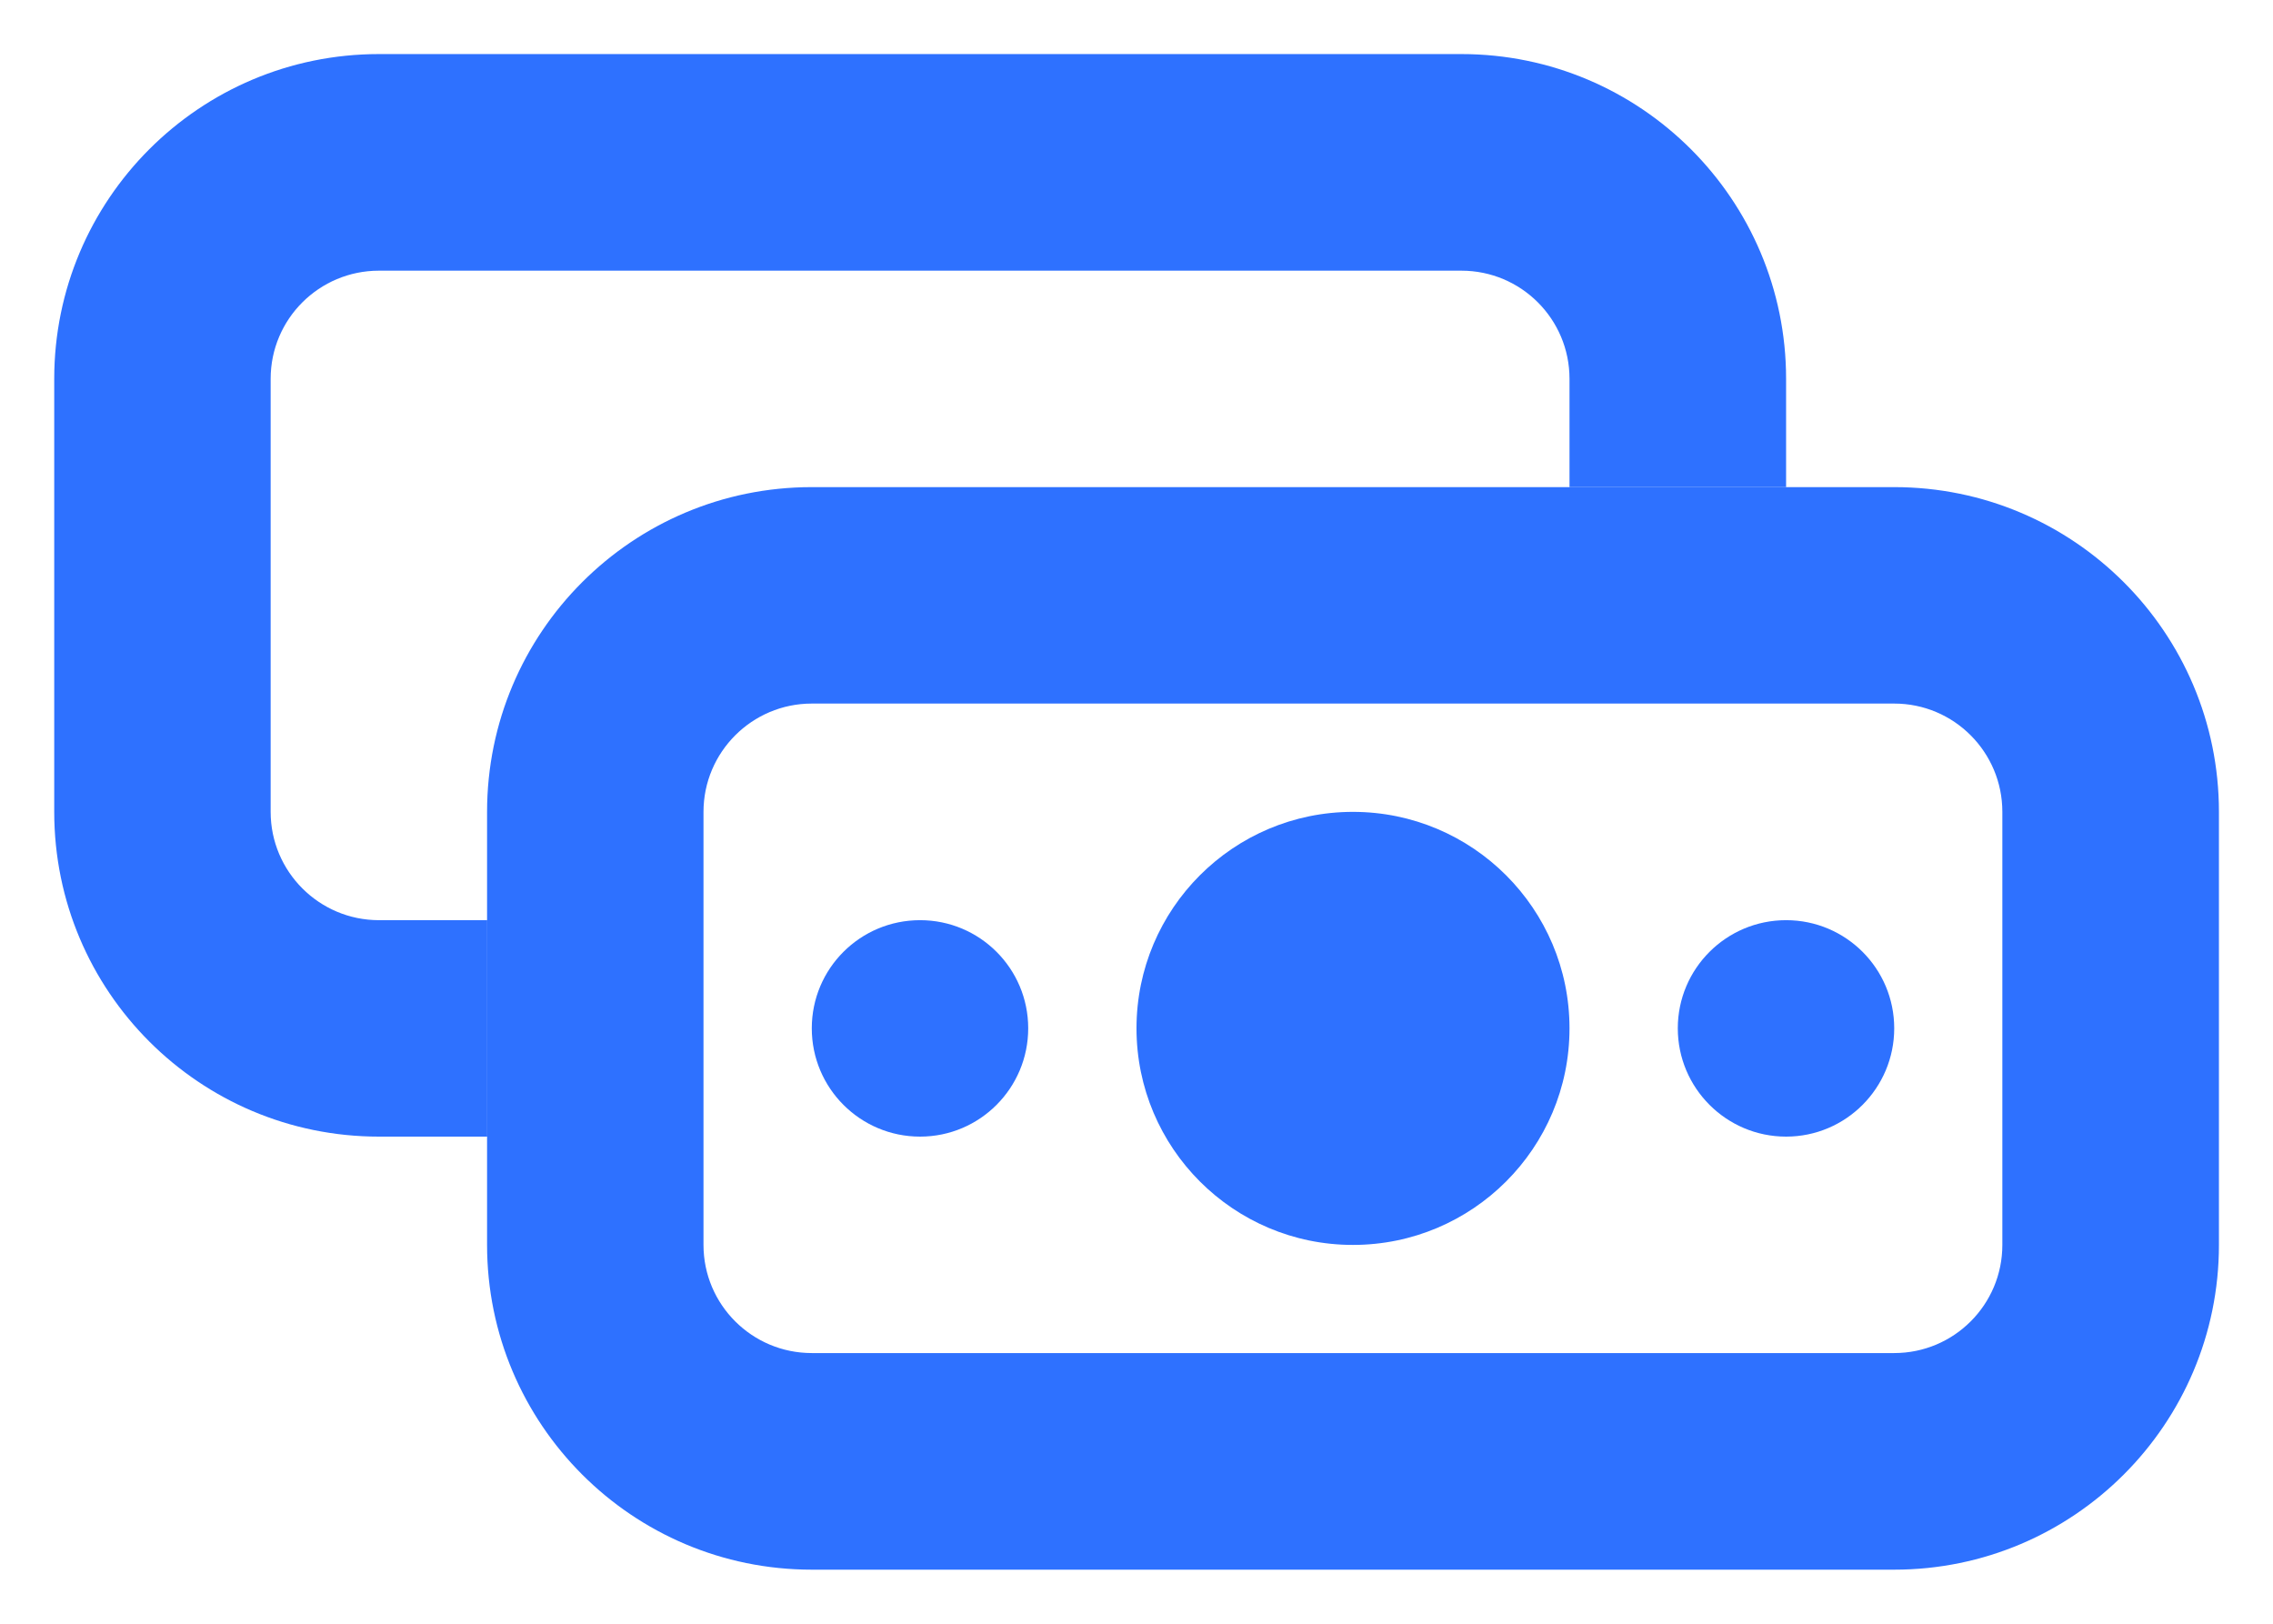
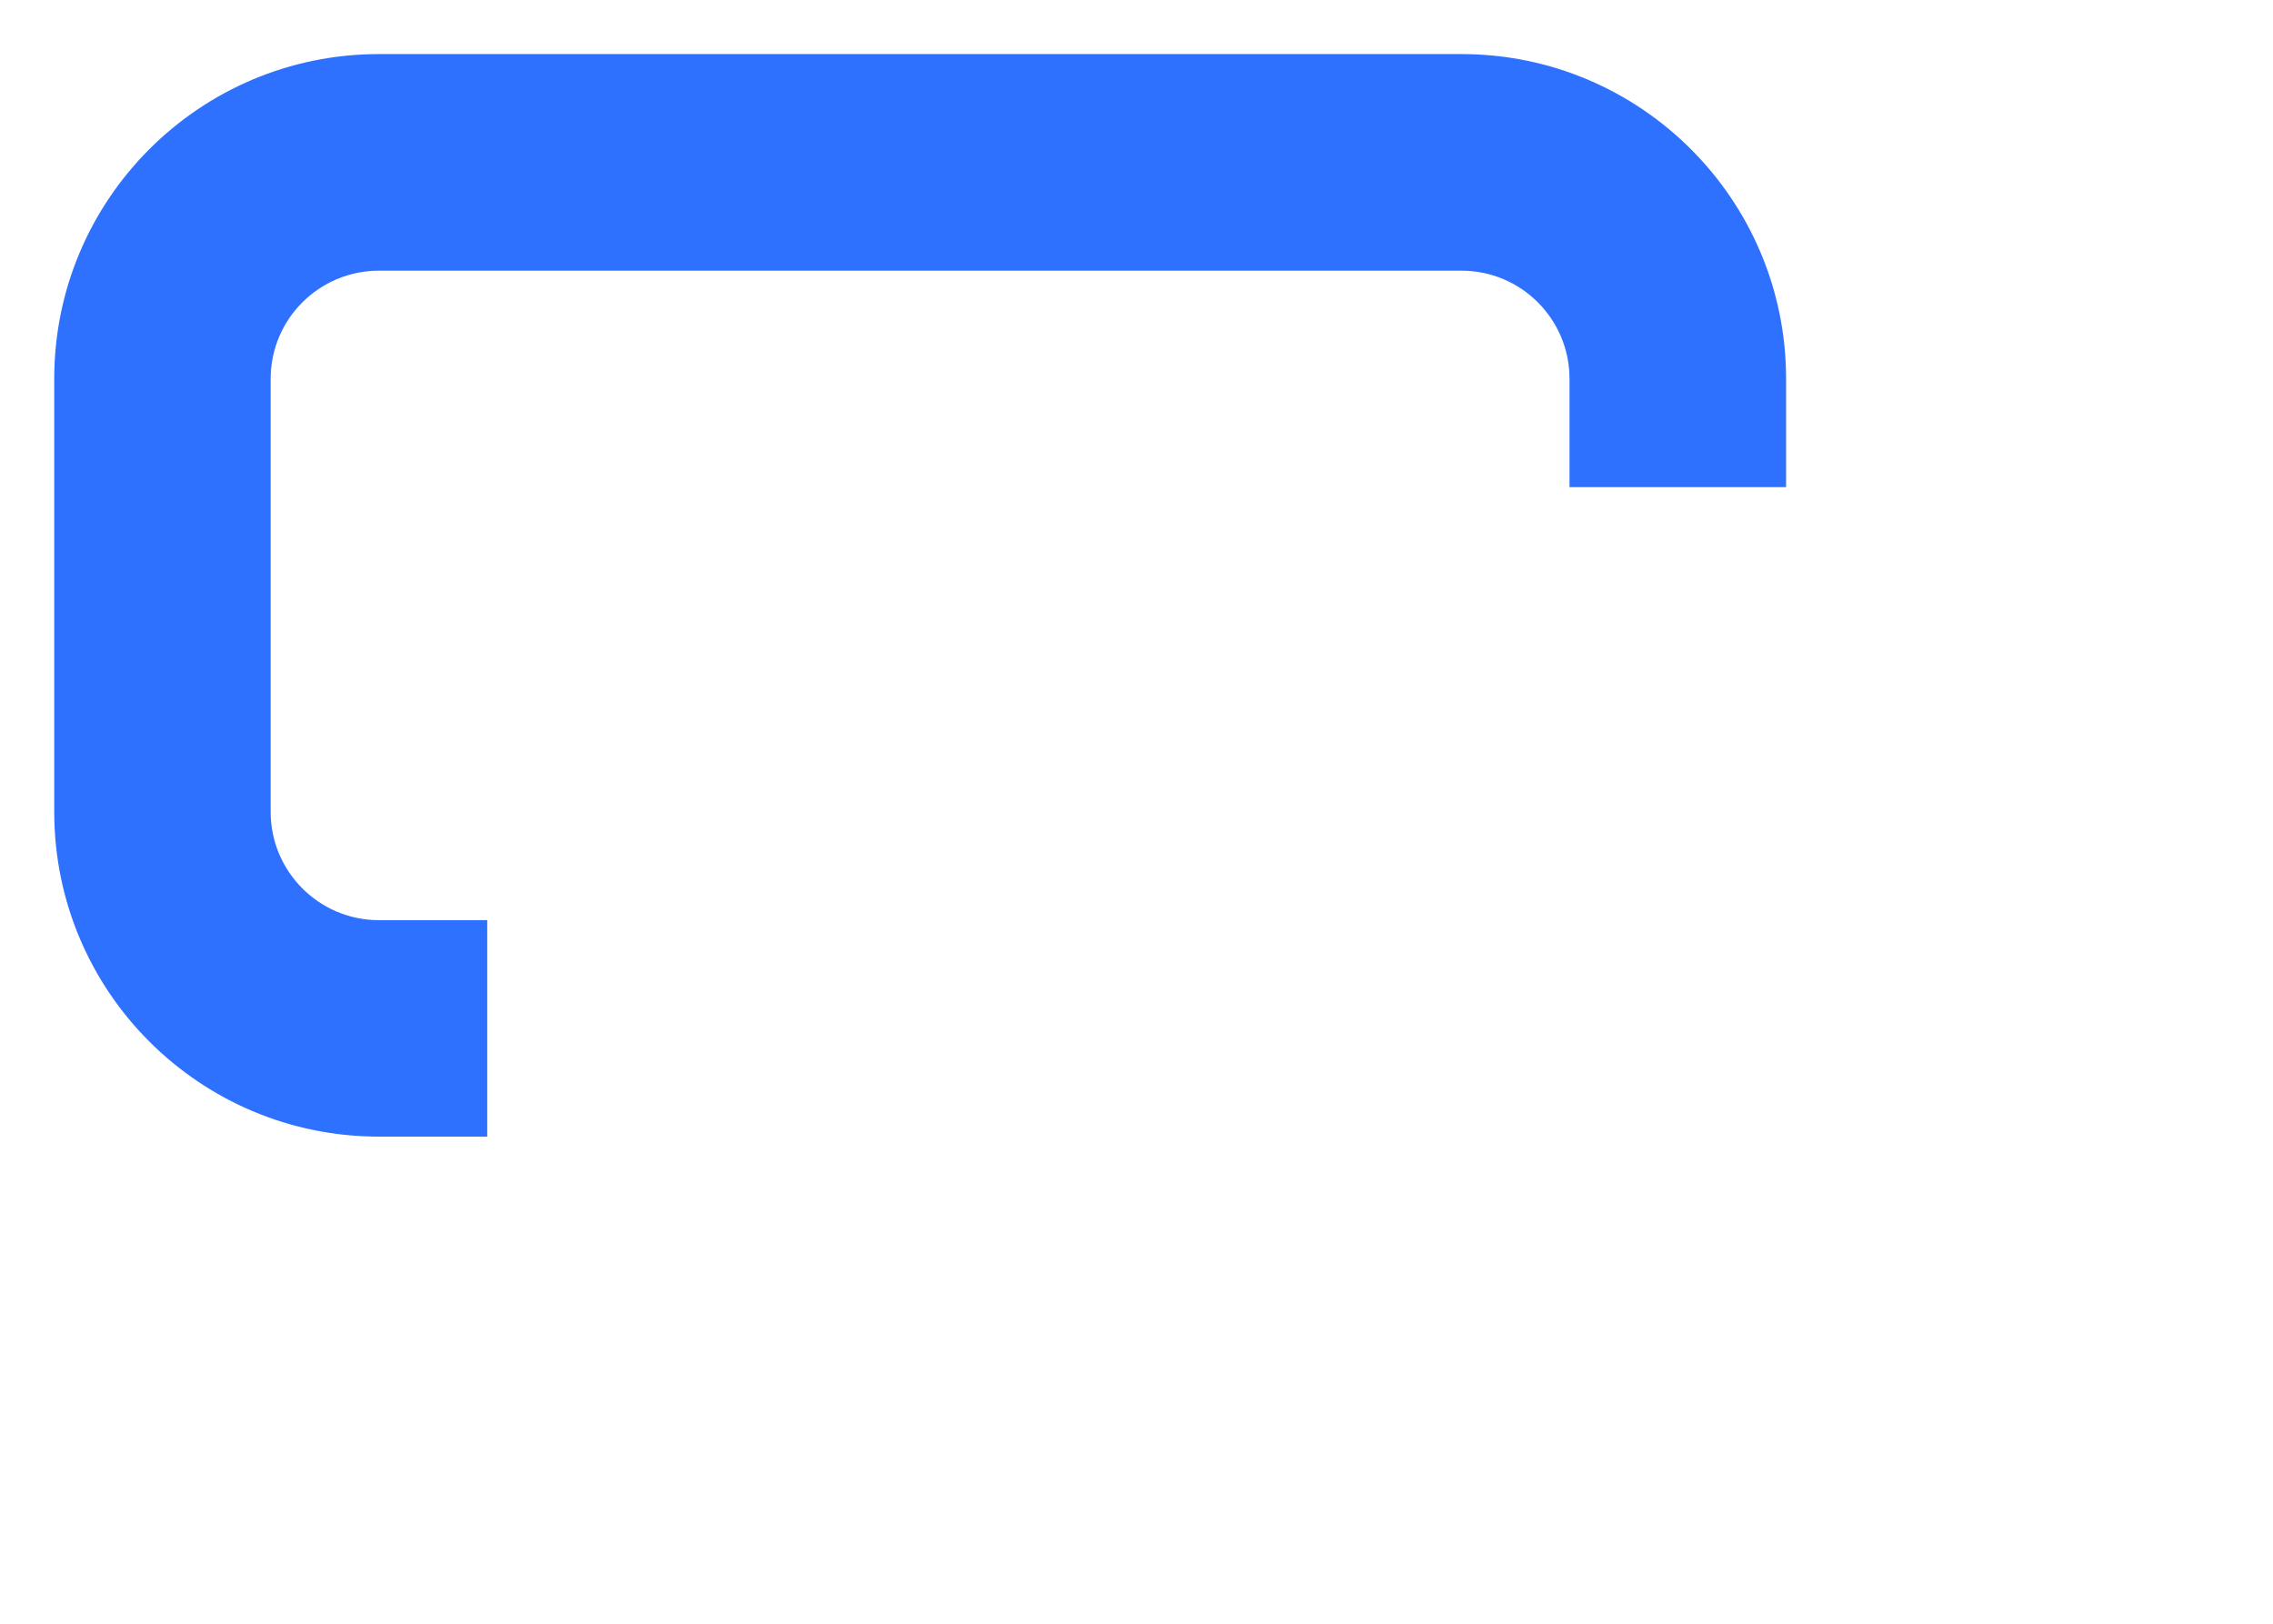
<svg xmlns="http://www.w3.org/2000/svg" width="14" height="10" viewBox="0 0 14 10" fill="none">
-   <path fill-rule="evenodd" clip-rule="evenodd" d="M11.667 4.333H5C4.632 4.333 4.333 4.632 4.333 5V7.667C4.333 8.035 4.632 8.333 5 8.333H11.667C12.035 8.333 12.333 8.035 12.333 7.667V5C12.333 4.632 12.035 4.333 11.667 4.333ZM5 3C3.895 3 3 3.895 3 5V7.667C3 8.771 3.895 9.667 5 9.667H11.667C12.771 9.667 13.667 8.771 13.667 7.667V5C13.667 3.895 12.771 3 11.667 3H5Z" fill="#2E71FF" />
  <path fill-rule="evenodd" clip-rule="evenodd" d="M2.334 1.667H9.001C9.369 1.667 9.667 1.965 9.667 2.333V3H11.001V2.333C11.001 1.229 10.105 0.333 9.001 0.333H2.334C1.229 0.333 0.334 1.229 0.334 2.333V5C0.334 6.105 1.229 7 2.334 7H3.001V5.667H2.334C1.966 5.667 1.667 5.368 1.667 5V2.333C1.667 1.965 1.966 1.667 2.334 1.667Z" fill="#2E71FF" />
-   <path fill-rule="evenodd" clip-rule="evenodd" d="M8.333 7.667C9.07 7.667 9.667 7.07 9.667 6.333C9.667 5.597 9.07 5 8.333 5C7.597 5 7 5.597 7 6.333C7 7.07 7.597 7.667 8.333 7.667Z" fill="#2E71FF" />
-   <path d="M6.333 6.333C6.333 6.701 6.035 7 5.667 7C5.298 7 5 6.701 5 6.333C5 5.965 5.298 5.667 5.667 5.667C6.035 5.667 6.333 5.965 6.333 6.333Z" fill="#2E71FF" />
-   <path d="M11.667 6.333C11.667 6.701 11.369 7 11.001 7C10.633 7 10.334 6.701 10.334 6.333C10.334 5.965 10.633 5.667 11.001 5.667C11.369 5.667 11.667 5.965 11.667 6.333Z" fill="#2E71FF" />
</svg>